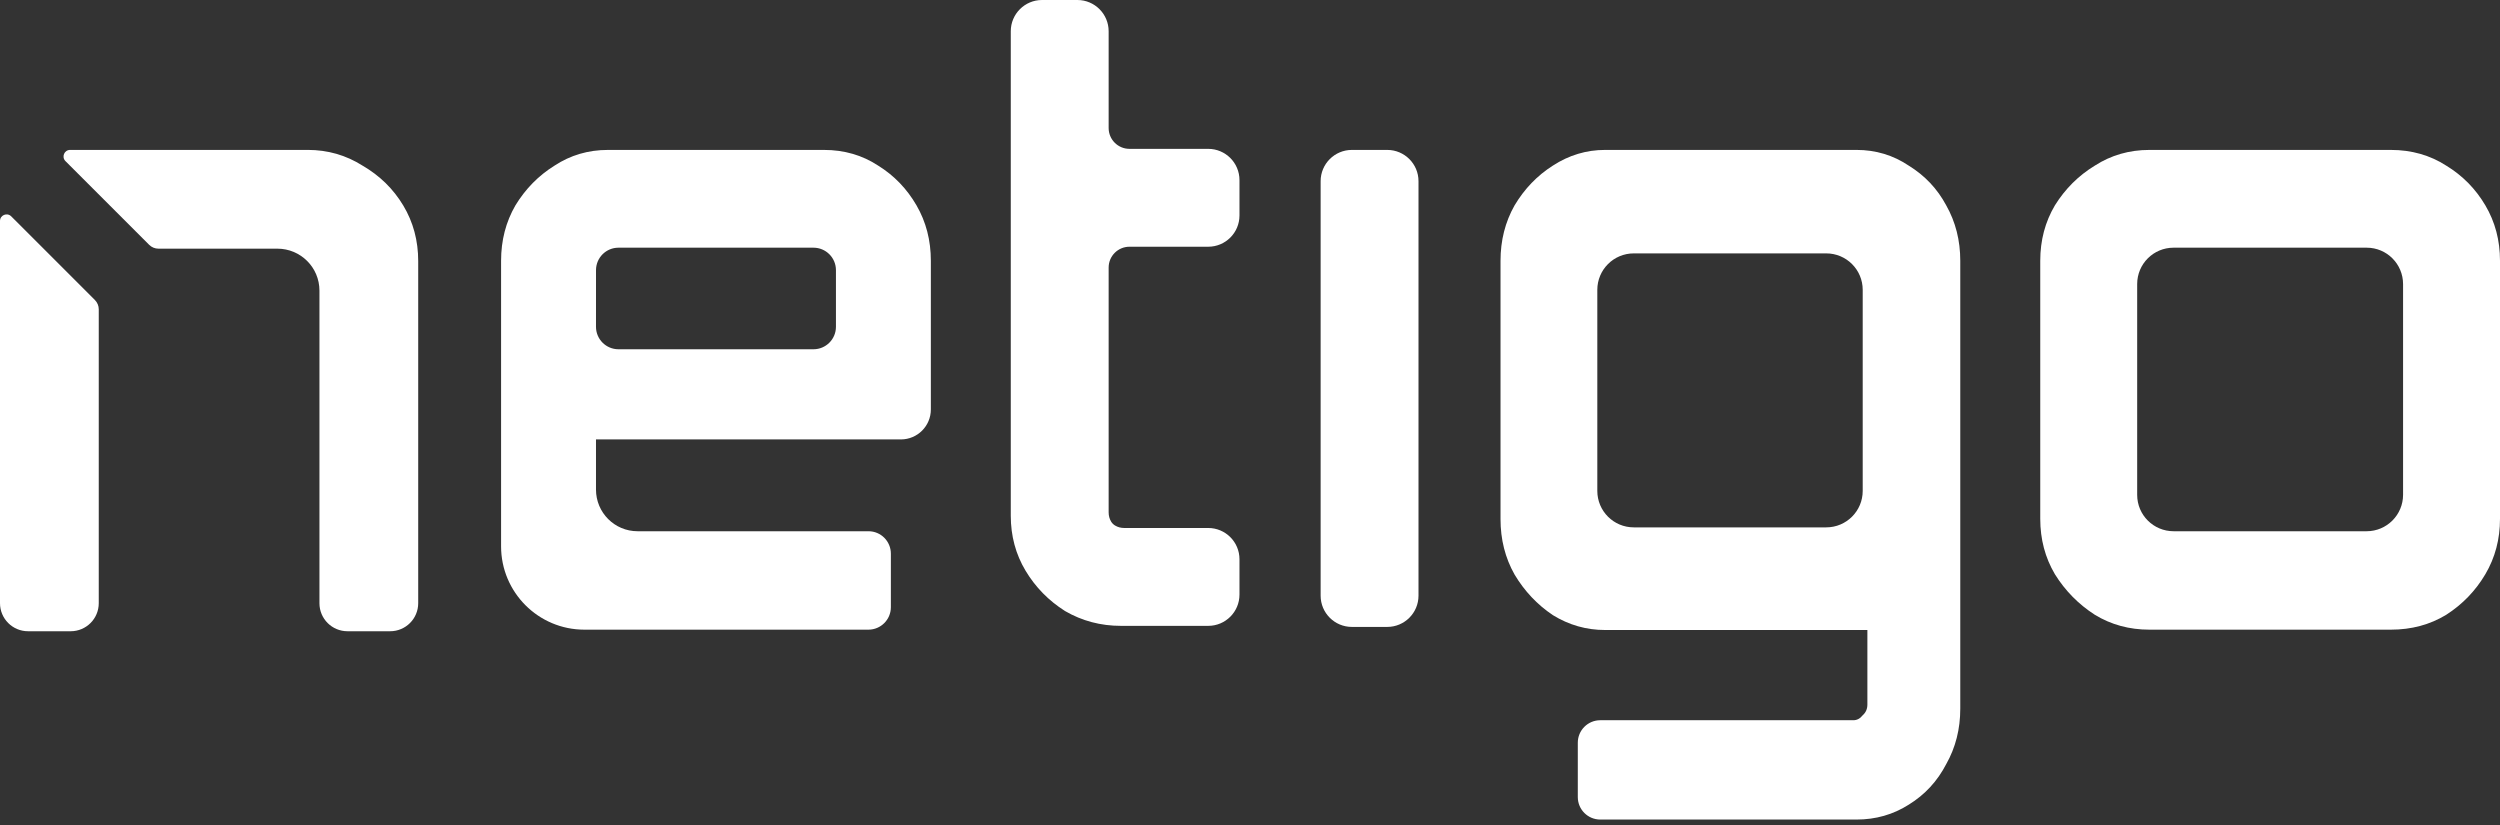
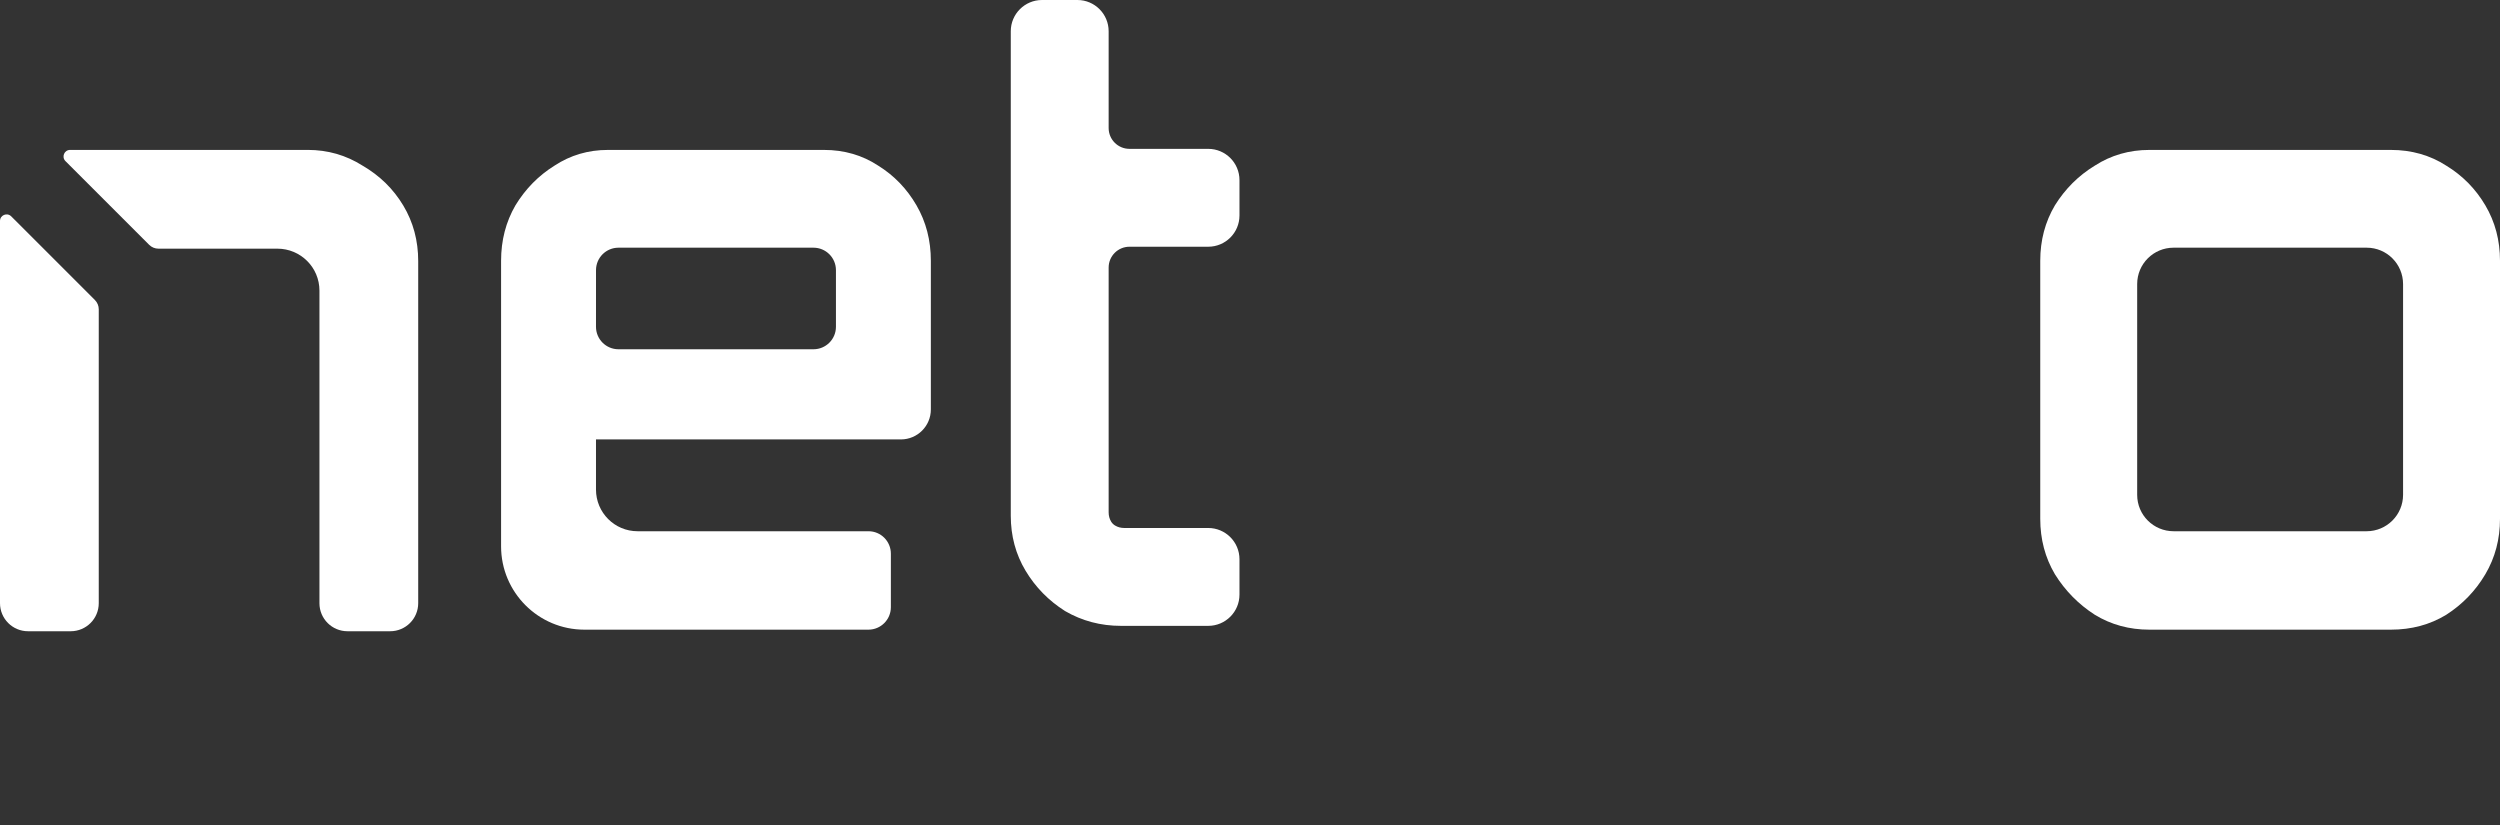
<svg xmlns="http://www.w3.org/2000/svg" width="400" height="132" viewBox="0 0 400 132" fill="none">
  <rect x="0" y="0" width="400" height="132" fill="#333333" stroke="none" />
  <path d="M343.903 100.746C340.688 100.746 337.778 99.952 335.171 98.364C332.565 96.688 330.436 94.526 328.786 91.879C327.222 89.232 326.44 86.277 326.44 83.012V41.721C326.44 38.457 327.222 35.502 328.786 32.855C330.436 30.208 332.565 28.09 335.171 26.502C337.778 24.826 340.688 23.988 343.903 23.988H382.537C385.839 23.988 388.793 24.826 391.399 26.502C394.005 28.09 396.091 30.208 397.654 32.855C399.218 35.502 400 38.457 400 41.721V83.012C400 86.277 399.218 89.232 397.654 91.879C396.091 94.526 394.005 96.688 391.399 98.364C388.793 99.952 385.839 100.746 382.537 100.746H343.903ZM341.948 79.18C341.948 82.401 344.56 84.998 347.781 84.998H378.659C381.88 84.998 384.492 82.386 384.492 79.164V45.463C384.492 42.241 381.894 39.63 378.672 39.63C370.426 39.63 355.859 39.63 347.771 39.63C344.549 39.63 341.948 42.23 341.948 45.452C341.948 54.404 341.948 70.547 341.948 79.18Z" fill="white" />
-   <path d="M256.042 131.129C254.057 131.129 252.448 129.52 252.448 127.535V118.831C252.448 116.846 254.057 115.237 256.042 115.237H296.534C297.117 115.237 297.616 114.972 298.033 114.442C298.532 114.001 298.782 113.427 298.782 112.72V100.801H256.819C253.821 100.801 251.032 100.006 248.451 98.417C245.953 96.74 243.913 94.576 242.332 91.928C240.833 89.279 240.083 86.321 240.083 83.054V41.734C240.083 38.467 240.833 35.509 242.332 32.861C243.913 30.212 245.953 28.093 248.451 26.503C251.032 24.826 253.821 23.987 256.819 23.987H297.033C300.114 23.987 302.903 24.826 305.401 26.503C307.982 28.093 309.98 30.212 311.396 32.861C312.894 35.509 313.644 38.467 313.644 41.734V113.383C313.644 116.649 312.894 119.607 311.396 122.256C309.98 124.993 307.982 127.156 305.401 128.745C302.903 130.335 300.114 131.129 297.033 131.129H256.042ZM292.199 84.379C295.421 84.379 298.033 81.767 298.033 78.546V46.375C298.033 43.154 295.421 40.542 292.199 40.542H261.403C258.181 40.542 255.57 43.154 255.57 46.375V78.546C255.57 81.767 258.181 84.379 261.403 84.379H292.199Z" fill="white" />
-   <path d="M216.301 100.307C213.539 100.307 211.301 98.069 211.301 95.307V28.987C211.301 26.226 213.539 23.987 216.301 23.987H221.96C224.721 23.987 226.96 26.226 226.96 28.987V95.307C226.96 98.069 224.721 100.307 221.96 100.307H216.301Z" fill="white" />
  <path d="M179.357 100.137C176.111 100.137 173.128 99.347 170.409 97.768C167.777 96.102 165.672 93.952 164.093 91.321C162.514 88.689 161.724 85.75 161.724 82.504V5C161.724 2.239 163.963 0 166.724 0H172.383C175.144 0 177.383 2.239 177.383 5V20.484C177.383 22.325 178.875 23.817 180.716 23.817H193.316C196.078 23.817 198.316 26.056 198.316 28.817V34.476C198.316 37.237 196.078 39.476 193.316 39.476H180.716C178.875 39.476 177.383 40.968 177.383 42.809V81.978C177.383 82.522 177.514 83.012 177.777 83.451C177.933 83.71 178.151 83.928 178.411 84.084C178.849 84.347 179.34 84.478 179.883 84.478H193.316C196.078 84.478 198.316 86.717 198.316 89.478V95.137C198.316 97.898 196.078 100.137 193.316 100.137H179.357Z" fill="white" />
  <path d="M93.506 100.746C86.142 100.746 80.173 94.777 80.173 87.413L80.173 41.721C80.173 38.457 80.939 35.502 82.47 32.855C84.086 30.208 86.17 28.09 88.722 26.502C91.275 24.826 94.124 23.988 97.272 23.988H131.837C135.069 23.988 137.962 24.826 140.514 26.502C143.066 28.09 145.108 30.208 146.639 32.855C148.17 35.502 148.936 38.457 148.936 41.721V65.515C148.936 68.162 146.79 70.308 144.143 70.308H95.358C95.358 71.675 95.358 75.121 95.358 78.332C95.358 82.013 98.329 84.998 102.011 84.998C111.838 84.998 130.03 84.998 138.96 84.998C140.945 84.998 142.539 86.607 142.539 88.592V97.152C142.539 99.137 140.93 100.746 138.945 100.746H93.506ZM95.359 52.287C95.358 54.272 96.968 55.882 98.953 55.882H130.156C132.141 55.882 133.751 54.273 133.751 52.288V43.224C133.751 41.239 132.141 39.63 130.156 39.63H98.955C96.97 39.63 95.361 41.238 95.361 43.223L95.359 52.287Z" fill="white" />
  <path d="M15.185 48.005C15.58 48.4 15.801 48.934 15.801 49.492V96.509C15.801 98.989 13.791 100.999 11.312 100.999H4.489C2.01 100.999 0 98.989 0 96.509V35.357C0 34.421 1.132 33.952 1.794 34.614L15.185 48.005Z" fill="white" />
  <path d="M49.253 23.985C52.44 23.985 55.361 24.825 58.017 26.507C60.761 28.101 62.93 30.225 64.524 32.881C66.117 35.537 66.913 38.502 66.913 41.778V96.509C66.913 98.989 64.904 100.999 62.424 100.999H55.602C53.122 100.999 51.112 98.999 51.112 96.52V46.502C51.112 42.783 48.097 39.786 44.378 39.786H25.351C24.794 39.786 24.259 39.564 23.865 39.17L10.474 25.779C9.812 25.117 10.281 23.985 11.217 23.985H49.253Z" fill="white" />
</svg>